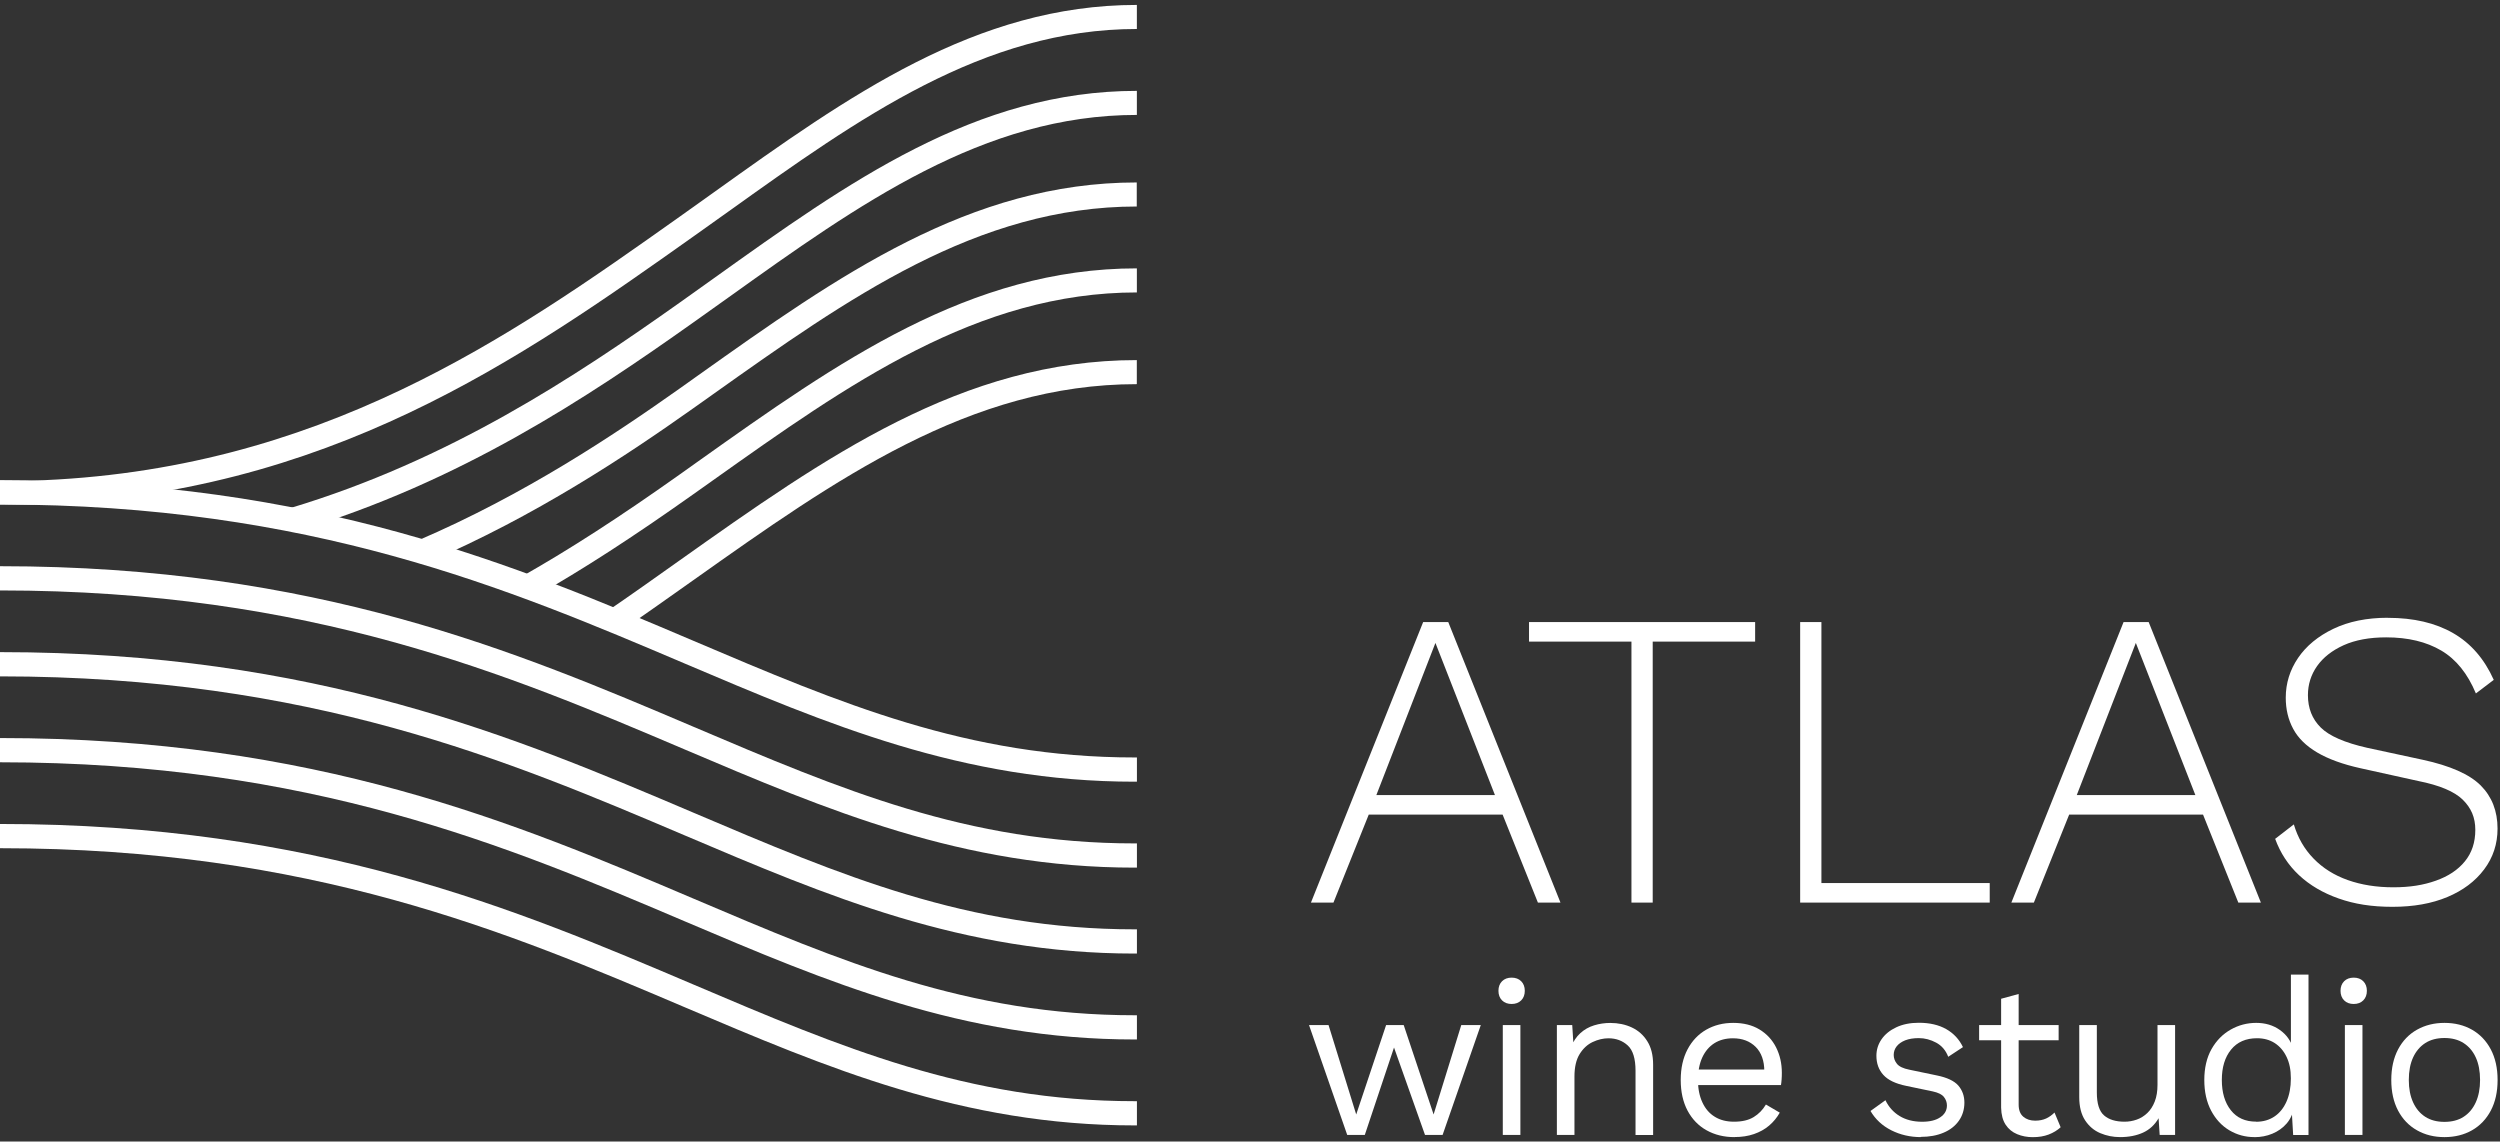
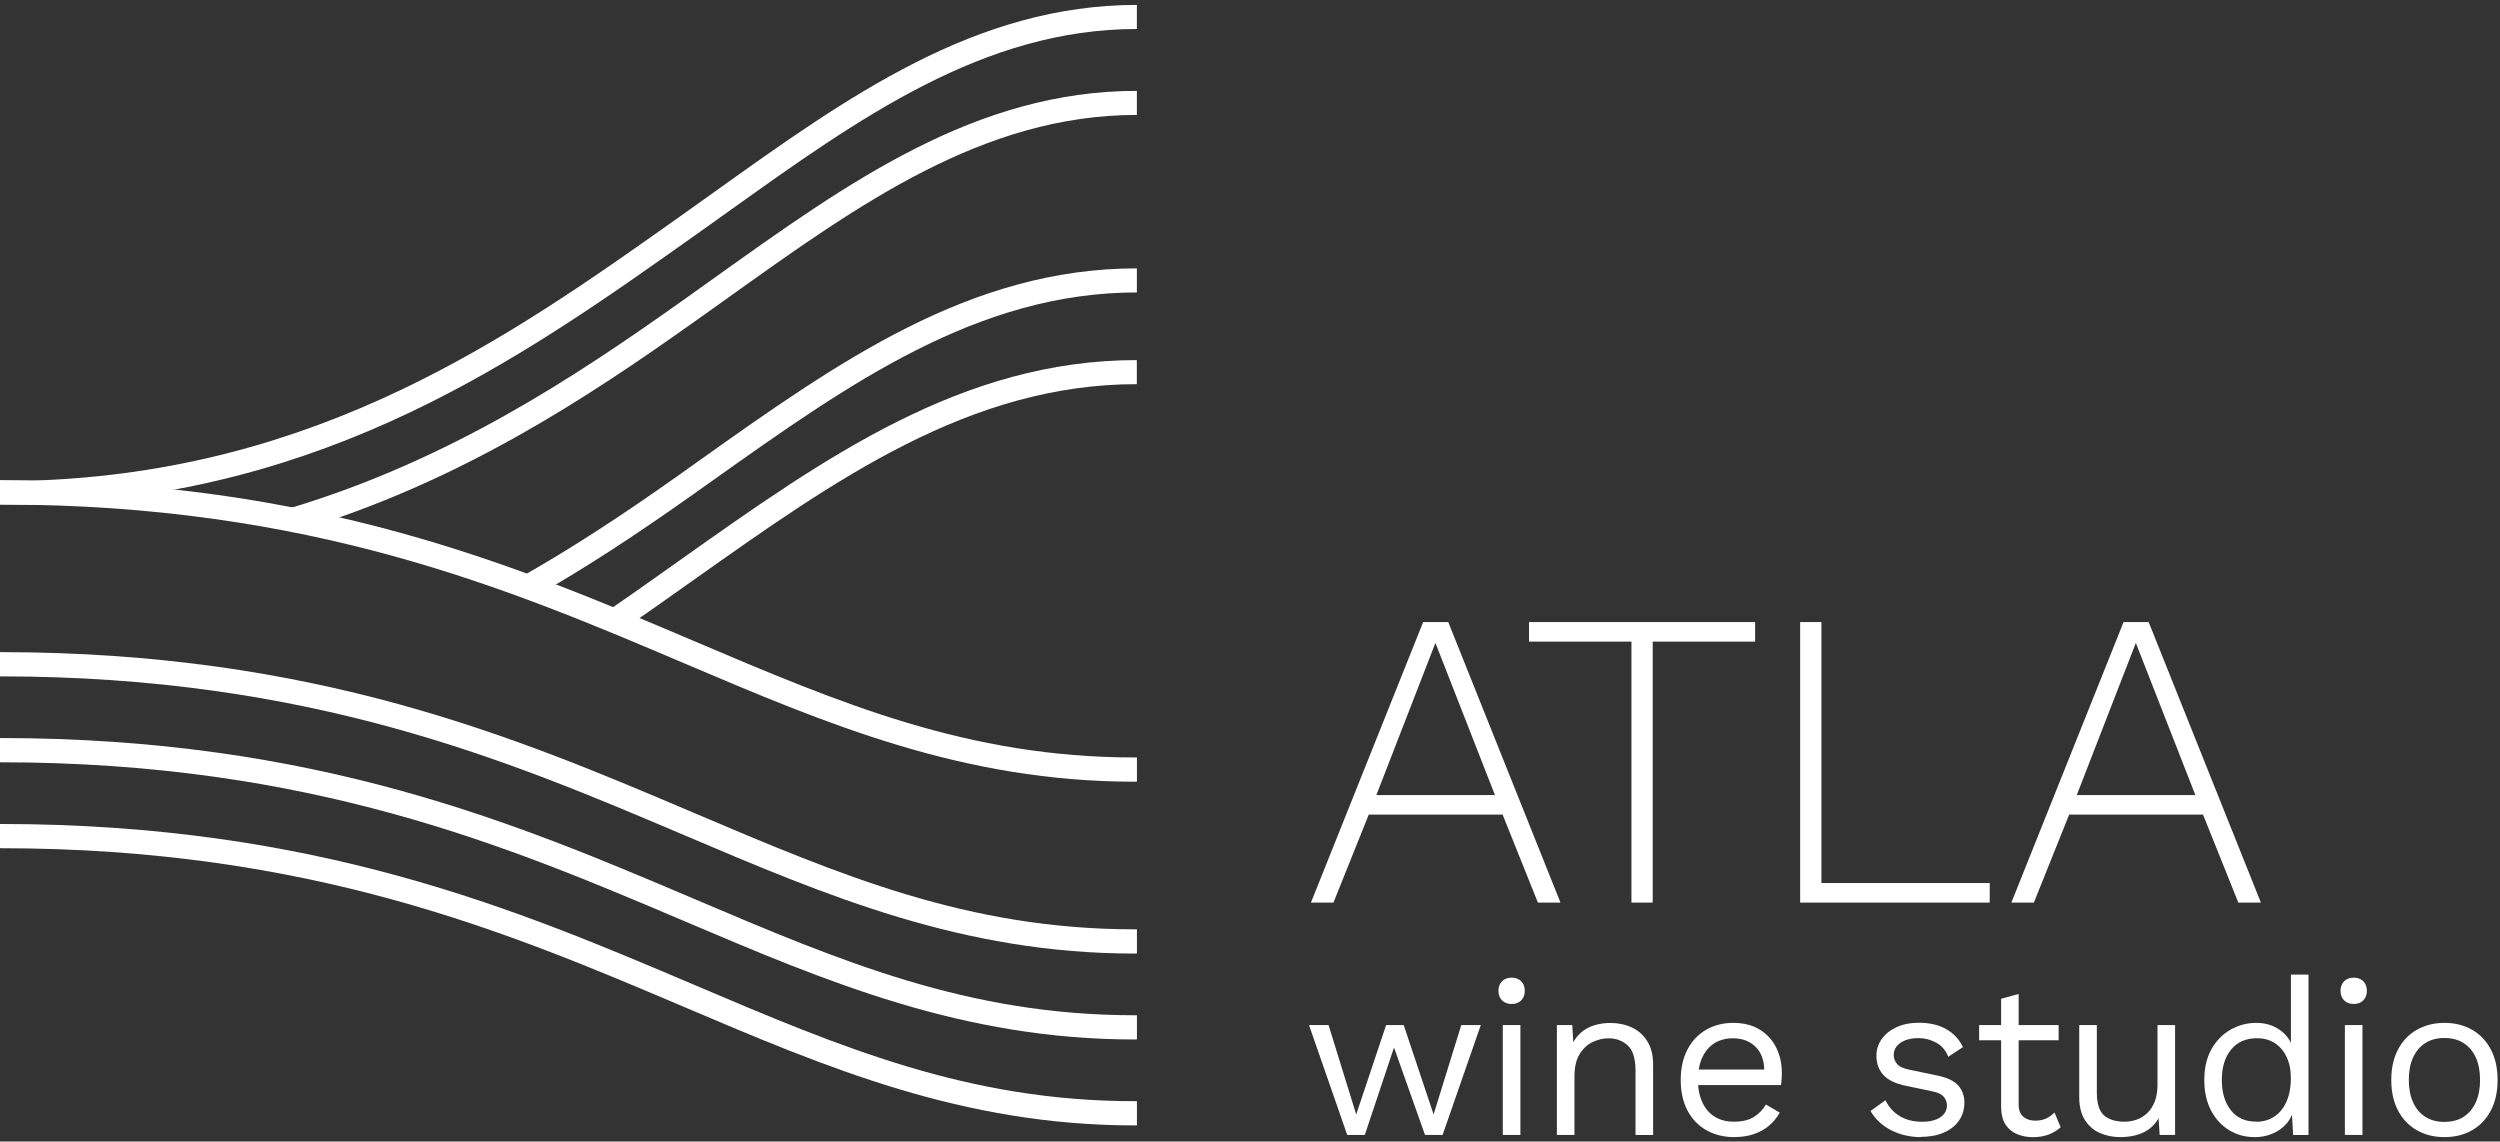
<svg xmlns="http://www.w3.org/2000/svg" width="265" height="121" viewBox="0 0 265 121" fill="none">
  <rect x="0" y="0" width="265" height="121" fill="#333333" stroke="none" />
  <path d="M120.271 116.725C102.583 116.725 89.127 111.005 73.552 104.38C54.771 96.395 33.482 87.342 0 87.342V89.91C32.935 89.91 53.957 98.849 72.507 106.736C87.688 113.191 102.036 119.293 120.277 119.293H120.514V116.725H120.271Z" fill="white" />
  <path d="M120.271 107.617C102.583 107.617 89.127 101.897 73.552 95.272C54.771 87.287 33.482 78.233 0 78.233V80.802C32.935 80.802 53.957 89.74 72.507 97.628C87.688 104.083 102.036 110.185 120.277 110.185H120.514V107.617H120.271Z" fill="white" />
  <path d="M120.271 98.509C102.583 98.509 89.127 92.789 73.552 86.164C54.771 78.18 33.482 69.126 0 69.126V71.695C32.935 71.695 53.957 80.633 72.507 88.52C87.688 94.975 102.036 101.078 120.277 101.078H120.514V98.509H120.271Z" fill="white" />
-   <path d="M120.271 89.401C102.583 89.401 89.127 83.681 73.552 77.056C54.771 69.071 33.482 60.018 0 60.018V62.586C32.935 62.586 53.957 71.524 72.507 79.412C87.688 85.867 102.036 91.969 120.277 91.969H120.514V89.401H120.271Z" fill="white" />
  <path d="M120.271 80.291C102.583 80.291 89.127 74.571 73.552 67.947C54.771 59.962 33.482 50.908 0 50.908V53.477C32.935 53.477 53.957 62.415 72.507 70.303C87.688 76.757 102.036 82.86 120.277 82.86H120.514V80.291H120.271Z" fill="white" />
  <path d="M3.297 53.502H3.267C2.192 53.484 1.105 53.472 0 53.472V50.921C1.105 50.921 2.198 50.933 3.279 50.952C33.895 50.004 54.157 35.65 72.034 22.977C73.248 22.115 74.463 21.247 75.671 20.384C89.959 10.171 103.451 0.522 120.508 0.522V3.073C104.271 3.073 91.1 12.491 77.159 22.461C75.944 23.329 74.73 24.198 73.509 25.06C55.336 37.939 34.733 52.542 3.328 53.502H3.297Z" fill="white" />
  <path d="M31.502 56.296L30.768 53.855C47.678 48.767 60.934 39.95 72.034 32.087C73.248 31.224 74.463 30.356 75.671 29.494C89.959 19.28 103.451 9.632 120.508 9.632V12.182C104.271 12.182 91.1 21.6 77.159 31.57C75.944 32.439 74.73 33.307 73.509 34.169C62.246 42.154 48.784 51.105 31.502 56.296Z" fill="white" />
-   <path d="M45.305 59.635L44.297 57.291C55.561 52.457 65.033 46.148 72.028 41.194L74.008 39.785C88.806 29.274 102.784 19.34 120.496 19.34V21.89C103.597 21.89 89.941 31.593 75.483 41.861L73.498 43.27C66.4 48.298 56.781 54.704 45.293 59.635H45.305Z" fill="white" />
  <path d="M56.61 63.301L55.353 61.085C60.46 58.183 65.609 54.861 72.04 50.301L74.019 48.892C88.817 38.381 102.795 28.447 120.508 28.447V30.998C103.609 30.998 89.953 40.701 75.495 50.969L73.509 52.378C67.006 56.986 61.796 60.356 56.61 63.301Z" fill="white" />
  <path d="M65.683 66.976L64.237 64.875C66.897 63.054 69.508 61.202 72.028 59.41C87.445 48.486 102.006 38.17 120.502 38.17V40.72C102.82 40.72 88.581 50.806 73.51 61.487C70.971 63.284 68.354 65.142 65.676 66.976H65.683Z" fill="white" />
  <path d="M165.404 95.675H163.018L159.277 86.348H145.087L141.346 95.675H138.96L150.855 65.939H153.515L165.41 95.675H165.404ZM145.894 84.277H158.464L152.155 68.15L145.894 84.277Z" fill="white" />
  <path d="M186.044 65.939V68.01H175.187V95.675H172.934V68.01H162.077V65.939H186.044Z" fill="white" />
  <path d="M193.07 93.604H210.91V95.675H190.817V65.939H193.07V93.604Z" fill="white" />
  <path d="M239.648 95.675H237.262L233.522 86.348H219.331L215.59 95.675H213.204L225.099 65.939H227.759L239.654 95.675H239.648ZM220.138 84.277H232.708L226.399 68.15L220.138 84.277Z" fill="white" />
-   <path d="M253.117 65.49C255.849 65.49 258.157 66.03 260.033 67.111C261.909 68.192 263.342 69.843 264.338 72.066L262.444 73.505C261.569 71.404 260.349 69.886 258.77 68.957C257.191 68.028 255.248 67.56 252.935 67.56C251.162 67.56 249.662 67.839 248.429 68.392C247.197 68.951 246.262 69.685 245.612 70.602C244.968 71.519 244.64 72.545 244.64 73.687C244.64 75.071 245.09 76.213 245.994 77.112C246.893 78.01 248.545 78.733 250.949 79.273L256.809 80.536C259.723 81.168 261.77 82.073 262.96 83.263C264.144 84.453 264.739 85.977 264.739 87.835C264.739 89.456 264.265 90.901 263.318 92.158C262.371 93.421 261.071 94.393 259.42 95.085C257.768 95.777 255.831 96.123 253.609 96.123C251.386 96.123 249.577 95.832 247.907 95.243C246.243 94.66 244.835 93.834 243.693 92.766C242.551 91.697 241.713 90.416 241.167 88.916L243.147 87.386C243.565 88.8 244.264 90.009 245.241 91.011C246.219 92.019 247.427 92.778 248.866 93.288C250.306 93.798 251.915 94.053 253.688 94.053C255.461 94.053 256.87 93.822 258.193 93.355C259.517 92.887 260.543 92.207 261.278 91.302C262.013 90.403 262.383 89.292 262.383 87.969C262.383 86.645 261.94 85.643 261.053 84.769C260.167 83.9 258.6 83.238 256.347 82.789L250.221 81.435C248.326 81.016 246.796 80.457 245.624 79.765C244.452 79.073 243.602 78.241 243.08 77.263C242.551 76.286 242.29 75.181 242.29 73.954C242.29 72.424 242.728 71.021 243.596 69.74C244.464 68.465 245.715 67.433 247.336 66.655C248.958 65.878 250.882 65.483 253.105 65.483L253.117 65.49Z" fill="white" />
  <path d="M154.895 108.656H156.965L152.915 120.303H151.051L147.766 111.037L144.669 120.303H142.805L138.755 108.656H140.825L143.758 118.135L146.928 108.656H148.792L151.962 118.135L154.895 108.656Z" fill="white" />
  <path d="M160.232 106.422C159.813 106.422 159.473 106.295 159.217 106.04C158.962 105.785 158.835 105.444 158.835 105.026C158.835 104.607 158.962 104.266 159.217 104.011C159.473 103.756 159.813 103.629 160.232 103.629C160.651 103.629 160.991 103.756 161.246 104.011C161.501 104.266 161.628 104.607 161.628 105.026C161.628 105.444 161.501 105.785 161.246 106.04C160.991 106.295 160.651 106.422 160.232 106.422ZM161.161 108.657V120.303H159.296V108.657H161.161Z" fill="white" />
  <path d="M165.029 120.303V108.656H166.657L166.821 111.267L166.517 111.012C166.766 110.393 167.1 109.889 167.519 109.512C167.938 109.13 168.424 108.857 168.976 108.687C169.529 108.517 170.1 108.432 170.689 108.432C171.526 108.432 172.286 108.59 172.972 108.911C173.652 109.227 174.204 109.713 174.611 110.369C175.024 111.018 175.231 111.85 175.231 112.858V120.309H173.366V113.508C173.366 112.221 173.093 111.322 172.541 110.818C171.988 110.314 171.308 110.059 170.5 110.059C169.942 110.059 169.383 110.193 168.824 110.454C168.266 110.715 167.804 111.146 167.44 111.735C167.076 112.324 166.893 113.119 166.893 114.109V120.303H165.029Z" fill="white" />
  <path d="M183.841 120.534C182.736 120.534 181.758 120.291 180.896 119.811C180.034 119.331 179.366 118.633 178.88 117.728C178.4 116.817 178.157 115.737 178.157 114.48C178.157 113.223 178.4 112.142 178.88 111.231C179.36 110.326 180.021 109.628 180.859 109.148C181.697 108.669 182.651 108.426 183.725 108.426C184.8 108.426 185.741 108.657 186.506 109.124C187.278 109.592 187.861 110.223 188.267 111.025C188.668 111.826 188.875 112.719 188.875 113.715C188.875 113.982 188.869 114.219 188.85 114.437C188.832 114.656 188.814 114.85 188.783 115.02H179.378V113.368H187.97L187.017 113.557C187.017 112.439 186.707 111.577 186.1 110.97C185.486 110.363 184.685 110.059 183.689 110.059C182.93 110.059 182.274 110.235 181.722 110.581C181.169 110.934 180.744 111.438 180.44 112.093C180.137 112.755 179.985 113.551 179.985 114.48C179.985 115.409 180.143 116.186 180.453 116.854C180.762 117.522 181.199 118.032 181.77 118.378C182.335 118.73 183.015 118.9 183.81 118.9C184.667 118.9 185.359 118.736 185.893 118.408C186.428 118.08 186.859 117.637 187.187 117.079L188.656 117.941C188.358 118.469 187.982 118.925 187.527 119.313C187.071 119.702 186.531 119.999 185.917 120.212C185.304 120.424 184.618 120.528 183.859 120.528L183.841 120.534Z" fill="white" />
  <path d="M203.611 120.533C202.475 120.533 201.431 120.29 200.478 119.811C199.524 119.331 198.79 118.645 198.273 117.764L199.858 116.623C200.198 117.339 200.702 117.898 201.358 118.299C202.014 118.699 202.815 118.906 203.744 118.906C204.564 118.906 205.214 118.748 205.675 118.426C206.143 118.11 206.374 117.691 206.374 117.181C206.374 116.853 206.27 116.556 206.058 116.283C205.845 116.009 205.451 115.815 204.862 115.688L202.069 115.105C200.933 114.874 200.125 114.485 199.634 113.939C199.142 113.398 198.899 112.718 198.899 111.911C198.899 111.273 199.081 110.69 199.445 110.162C199.81 109.634 200.332 109.209 201.006 108.893C201.68 108.577 202.475 108.413 203.392 108.413C204.54 108.413 205.511 108.638 206.301 109.087C207.09 109.536 207.679 110.174 208.074 110.994L206.513 112.02C206.252 111.34 205.821 110.836 205.232 110.52C204.643 110.204 204.03 110.04 203.392 110.04C202.834 110.04 202.354 110.119 201.959 110.271C201.565 110.429 201.261 110.642 201.048 110.909C200.836 111.182 200.733 111.486 200.733 111.826C200.733 112.166 200.848 112.481 201.079 112.767C201.31 113.052 201.747 113.259 202.384 113.386L205.293 113.993C206.38 114.212 207.139 114.57 207.576 115.062C208.007 115.56 208.226 116.167 208.226 116.878C208.226 117.588 208.031 118.25 207.643 118.796C207.254 119.349 206.714 119.774 206.015 120.066C205.317 120.363 204.51 120.509 203.593 120.509L203.611 120.533Z" fill="white" />
  <path d="M218.215 108.656V110.265H209.787V108.656H218.215ZM213.977 105.353V117.09C213.977 117.667 214.141 118.092 214.469 118.371C214.797 118.651 215.216 118.79 215.726 118.79C216.175 118.79 216.564 118.711 216.892 118.559C217.219 118.408 217.511 118.195 217.778 117.928L218.428 119.488C218.07 119.816 217.651 120.071 217.159 120.26C216.667 120.448 216.108 120.539 215.471 120.539C214.882 120.539 214.329 120.436 213.819 120.223C213.309 120.011 212.902 119.683 212.599 119.221C212.295 118.76 212.137 118.165 212.119 117.418V105.869L213.983 105.359L213.977 105.353Z" fill="white" />
  <path d="M224.736 120.533C223.989 120.533 223.291 120.394 222.629 120.114C221.967 119.835 221.433 119.38 221.02 118.754C220.607 118.123 220.4 117.309 220.4 116.295V108.656H222.265V115.803C222.265 116.981 222.52 117.795 223.036 118.238C223.546 118.681 224.268 118.9 225.203 118.9C225.641 118.9 226.066 118.827 226.485 118.681C226.904 118.536 227.28 118.299 227.614 117.983C227.948 117.667 228.209 117.254 228.403 116.763C228.598 116.265 228.695 115.676 228.695 114.989V108.656H230.559V120.303H228.926L228.81 118.53C228.41 119.228 227.857 119.738 227.171 120.054C226.479 120.369 225.671 120.533 224.736 120.533Z" fill="white" />
  <path d="M238.963 120.533C237.998 120.533 237.117 120.29 236.31 119.811C235.502 119.331 234.859 118.633 234.379 117.728C233.899 116.817 233.656 115.736 233.656 114.479C233.656 113.222 233.911 112.099 234.427 111.194C234.937 110.296 235.618 109.61 236.455 109.136C237.293 108.662 238.192 108.425 239.158 108.425C240.123 108.425 240.955 108.674 241.659 109.172C242.364 109.67 242.837 110.326 243.068 111.152L242.837 111.316V103.307H244.701V120.309H243.074L242.91 117.491L243.165 117.352C243.056 118.038 242.795 118.615 242.388 119.088C241.981 119.562 241.471 119.92 240.876 120.169C240.281 120.418 239.643 120.539 238.975 120.539L238.963 120.533ZM239.152 118.906C239.898 118.906 240.542 118.718 241.095 118.347C241.647 117.977 242.072 117.443 242.376 116.75C242.679 116.058 242.831 115.251 242.831 114.315C242.831 113.38 242.679 112.67 242.376 112.032C242.072 111.395 241.653 110.909 241.119 110.563C240.585 110.223 239.959 110.053 239.243 110.053C238.065 110.053 237.148 110.454 236.492 111.261C235.836 112.069 235.514 113.137 235.514 114.473C235.514 115.809 235.83 116.878 236.468 117.685C237.105 118.493 237.998 118.894 239.145 118.894L239.152 118.906Z" fill="white" />
  <path d="M249.492 106.422C249.073 106.422 248.733 106.295 248.478 106.04C248.223 105.785 248.096 105.444 248.096 105.026C248.096 104.607 248.223 104.266 248.478 104.011C248.733 103.756 249.073 103.629 249.492 103.629C249.911 103.629 250.251 103.756 250.506 104.011C250.761 104.266 250.889 104.607 250.889 105.026C250.889 105.444 250.761 105.785 250.506 106.04C250.251 106.295 249.911 106.422 249.492 106.422ZM250.421 108.657V120.303H248.557V108.657H250.421Z" fill="white" />
  <path d="M259.111 108.426C260.216 108.426 261.187 108.669 262.031 109.148C262.875 109.628 263.543 110.326 264.023 111.231C264.503 112.142 264.745 113.223 264.745 114.48C264.745 115.737 264.503 116.817 264.023 117.728C263.543 118.633 262.875 119.331 262.031 119.811C261.187 120.291 260.21 120.534 259.111 120.534C258.011 120.534 257.052 120.291 256.202 119.811C255.346 119.331 254.678 118.633 254.198 117.728C253.718 116.817 253.476 115.737 253.476 114.48C253.476 113.223 253.718 112.142 254.198 111.231C254.678 110.326 255.346 109.628 256.202 109.148C257.058 108.669 258.024 108.426 259.111 108.426ZM259.111 110.029C258.321 110.029 257.641 110.205 257.082 110.563C256.524 110.921 256.093 111.431 255.789 112.087C255.485 112.749 255.334 113.545 255.334 114.474C255.334 115.403 255.485 116.18 255.789 116.848C256.093 117.516 256.524 118.026 257.082 118.384C257.641 118.742 258.315 118.918 259.111 118.918C259.906 118.918 260.58 118.742 261.139 118.384C261.697 118.026 262.128 117.516 262.432 116.848C262.736 116.18 262.887 115.391 262.887 114.474C262.887 113.557 262.736 112.749 262.432 112.087C262.128 111.425 261.697 110.921 261.139 110.563C260.58 110.205 259.906 110.029 259.111 110.029Z" fill="white" />
</svg>